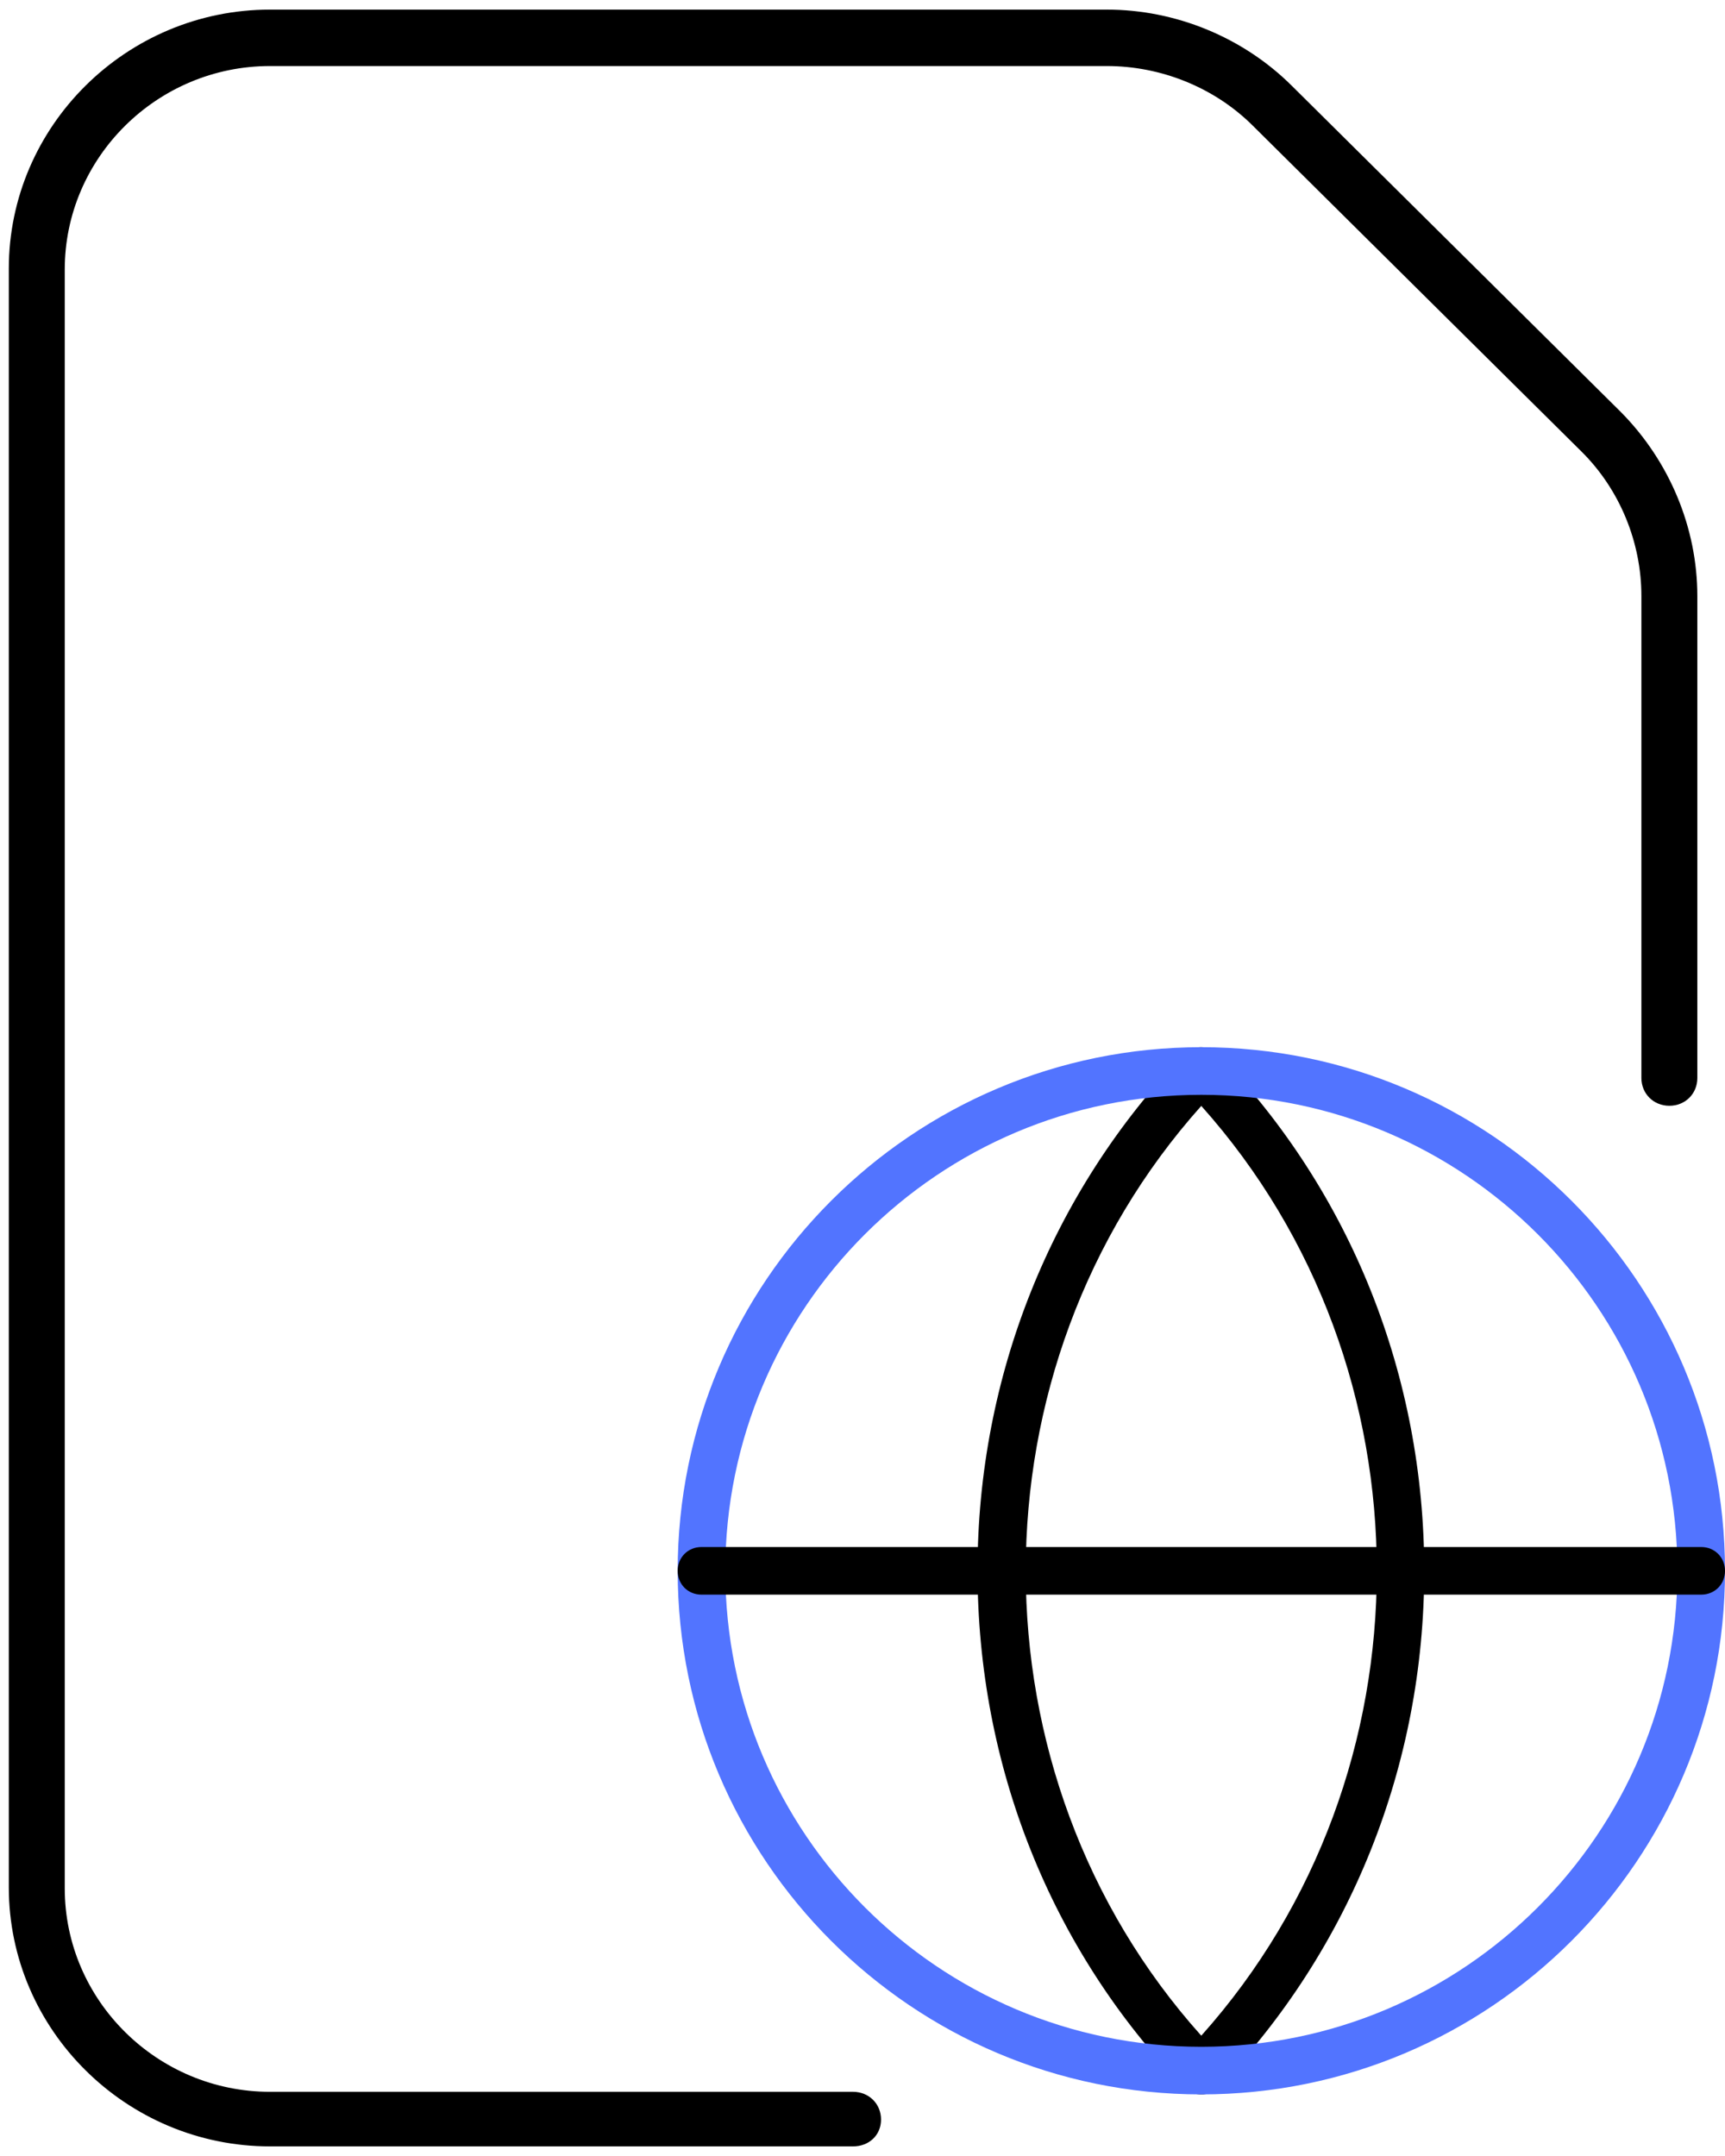
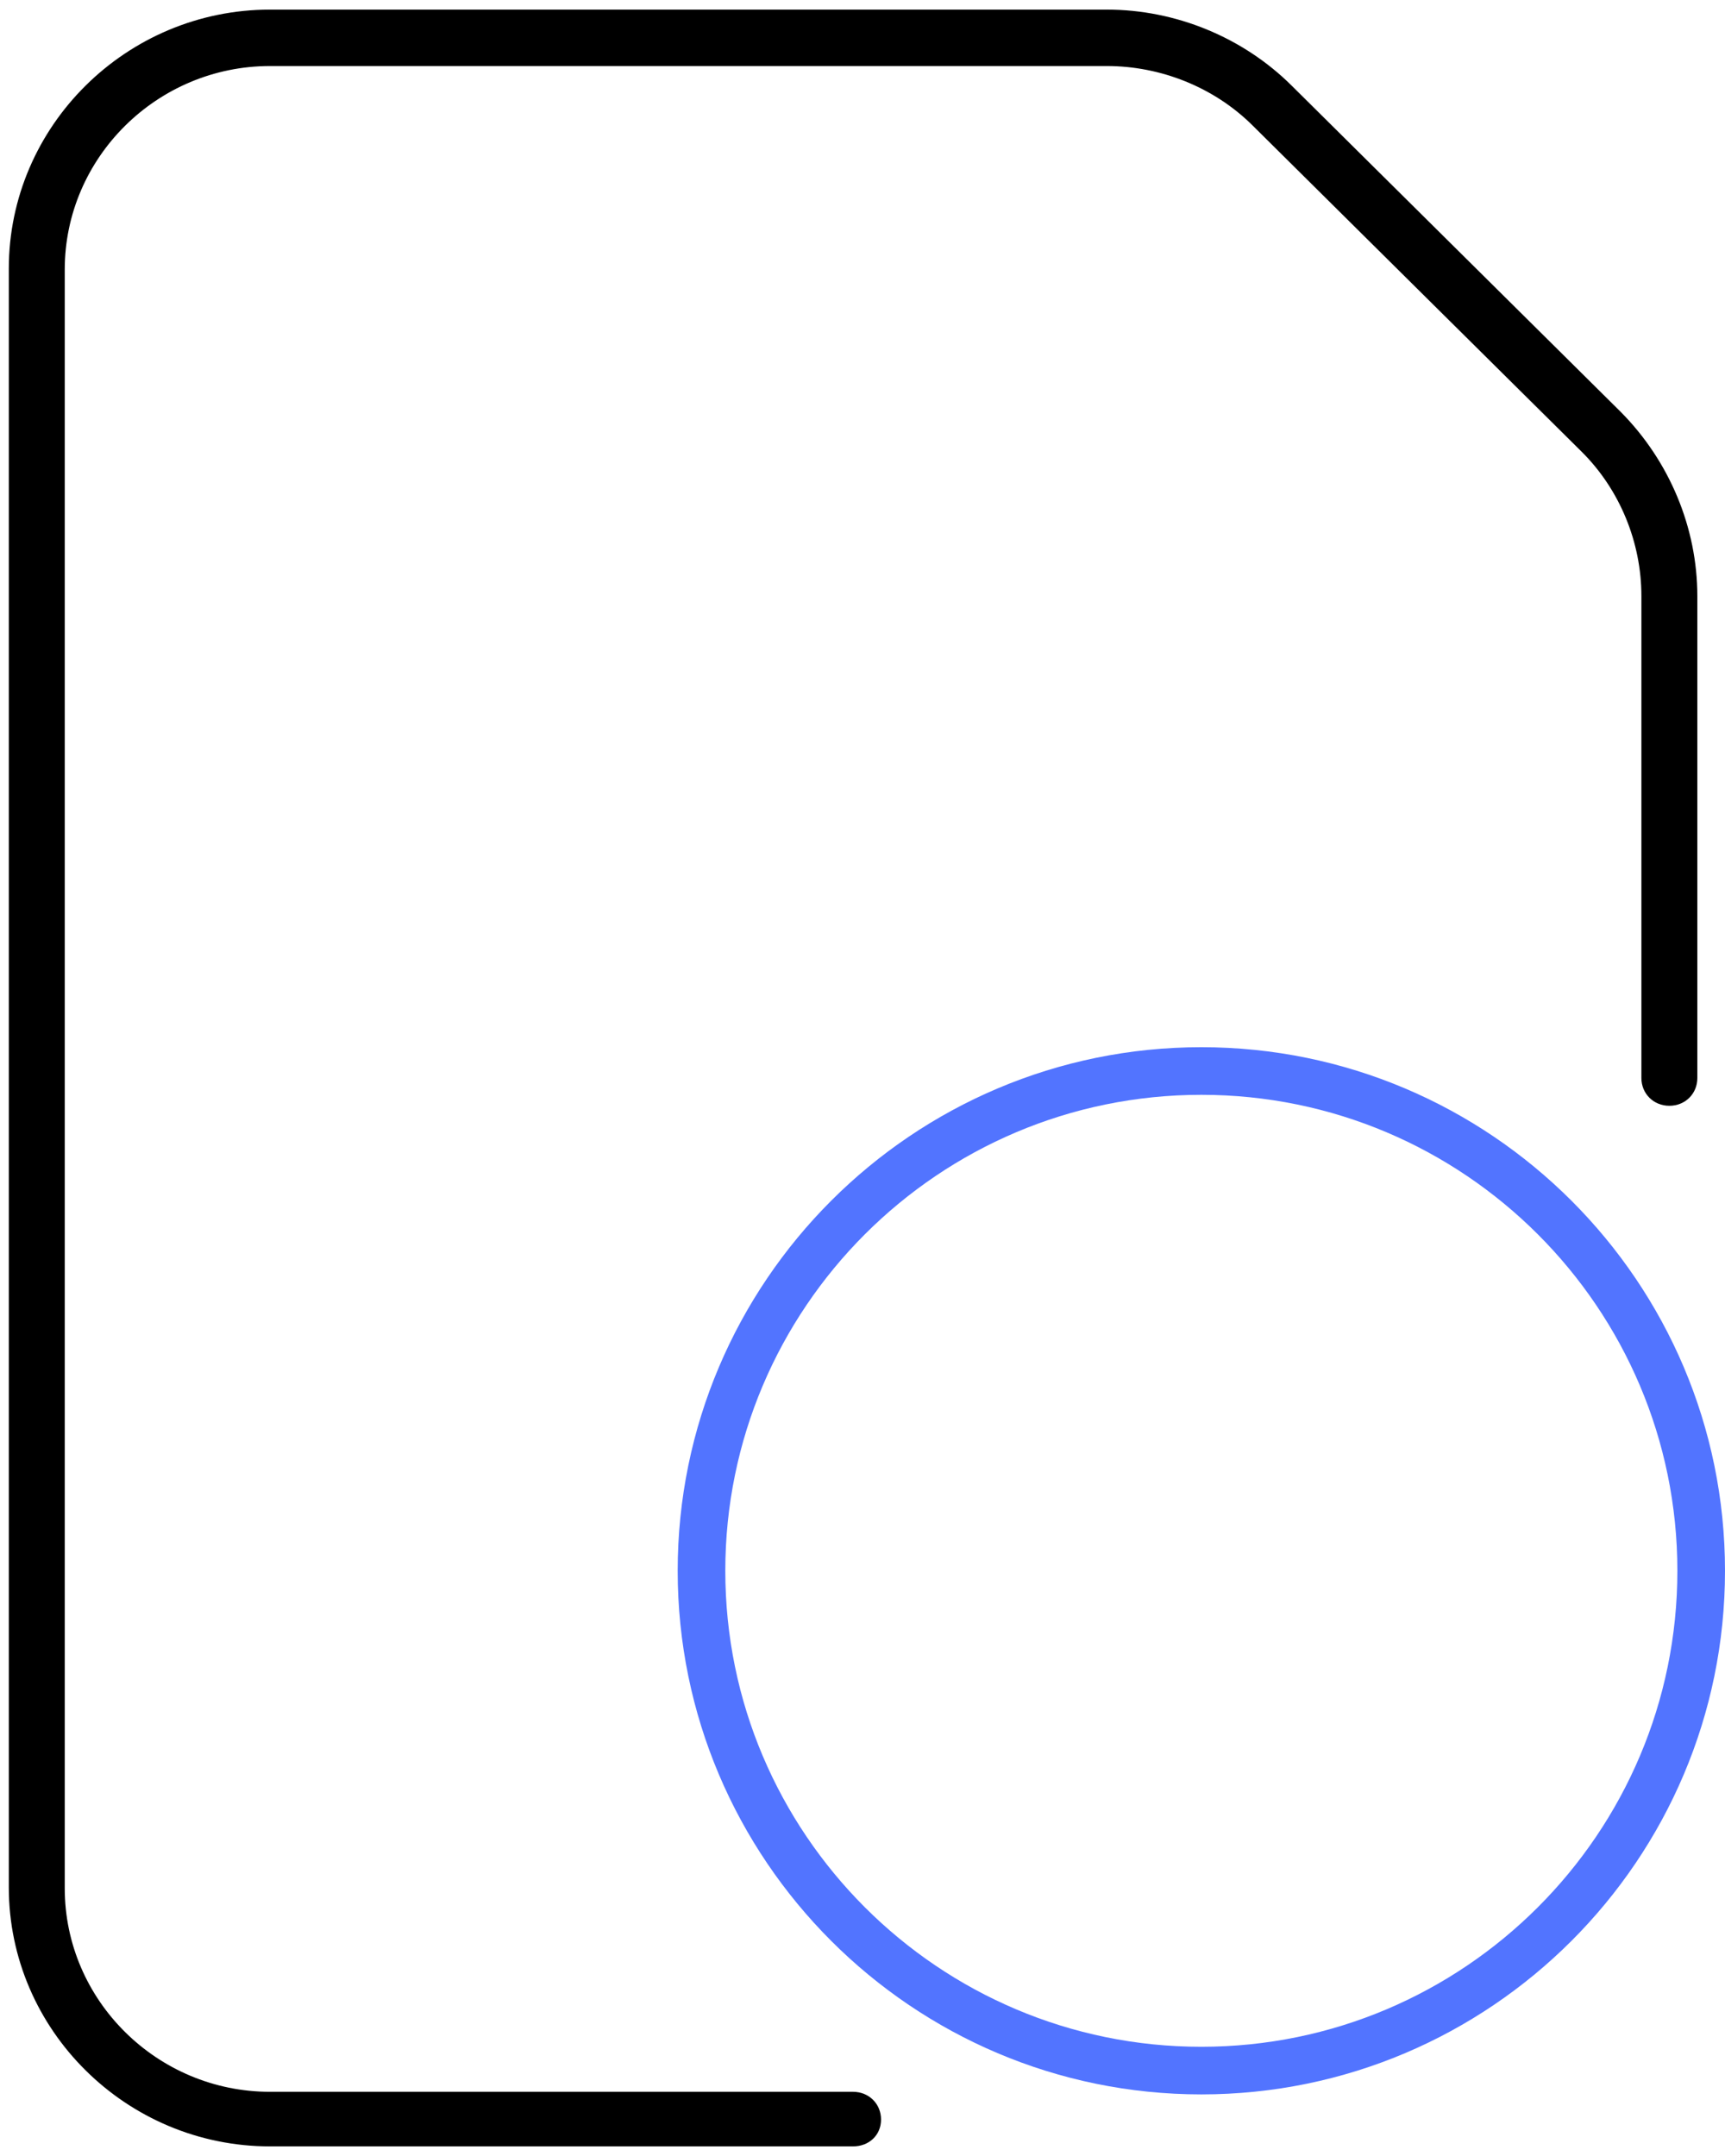
<svg xmlns="http://www.w3.org/2000/svg" width="28" height="35" viewBox="0 0 28 35" fill="none">
  <path d="M13.847 34.844H4.383C2.051 34.844 0.143 32.952 0.143 30.639V4.361C0.143 2.048 2.051 0.156 4.383 0.156H17.966C19.086 0.156 20.177 0.607 20.964 1.388L26.309 6.688C27.097 7.484 27.551 8.565 27.551 9.677V17.5C27.551 17.755 27.355 17.951 27.097 17.951C26.84 17.951 26.643 17.755 26.643 17.5V9.677C26.643 8.806 26.294 7.95 25.674 7.334L23.001 4.684L20.328 2.033C19.707 1.418 18.844 1.072 17.966 1.072H4.383C2.55 1.072 1.051 2.559 1.051 4.376V30.654C1.051 32.471 2.55 33.958 4.383 33.958H13.847C14.104 33.958 14.301 34.153 14.301 34.408C14.301 34.664 14.104 34.844 13.847 34.844Z" fill="black" />
-   <path d="M19.499 34C19.396 34 19.293 33.961 19.216 33.884C17.052 31.643 15.867 28.655 15.867 25.5C15.867 22.345 17.065 19.357 19.216 17.116C19.357 16.961 19.628 16.961 19.77 17.116C21.933 19.357 23.118 22.345 23.118 25.5C23.118 28.655 21.92 31.643 19.77 33.884C19.705 33.961 19.602 34 19.499 34ZM19.499 17.953C15.7 22.203 15.7 28.81 19.499 33.047C23.298 28.797 23.298 22.203 19.499 17.953Z" fill="black" />
  <path d="M19.5 34C14.812 34 11 30.188 11 25.5C11 20.812 14.812 17 19.5 17C24.188 17 28 20.812 28 25.5C28 30.188 24.188 34 19.5 34ZM19.5 17.773C15.237 17.773 11.773 21.237 11.773 25.5C11.773 29.763 15.237 33.227 19.5 33.227C23.763 33.227 27.227 29.763 27.227 25.5C27.227 21.237 23.763 17.773 19.5 17.773Z" fill="#5274FF" />
-   <path d="M27.614 25.887H11.386C11.167 25.887 11 25.72 11 25.501C11 25.282 11.167 25.114 11.386 25.114H27.614C27.833 25.114 28 25.282 28 25.501C28 25.72 27.833 25.887 27.614 25.887Z" fill="black" />
</svg>